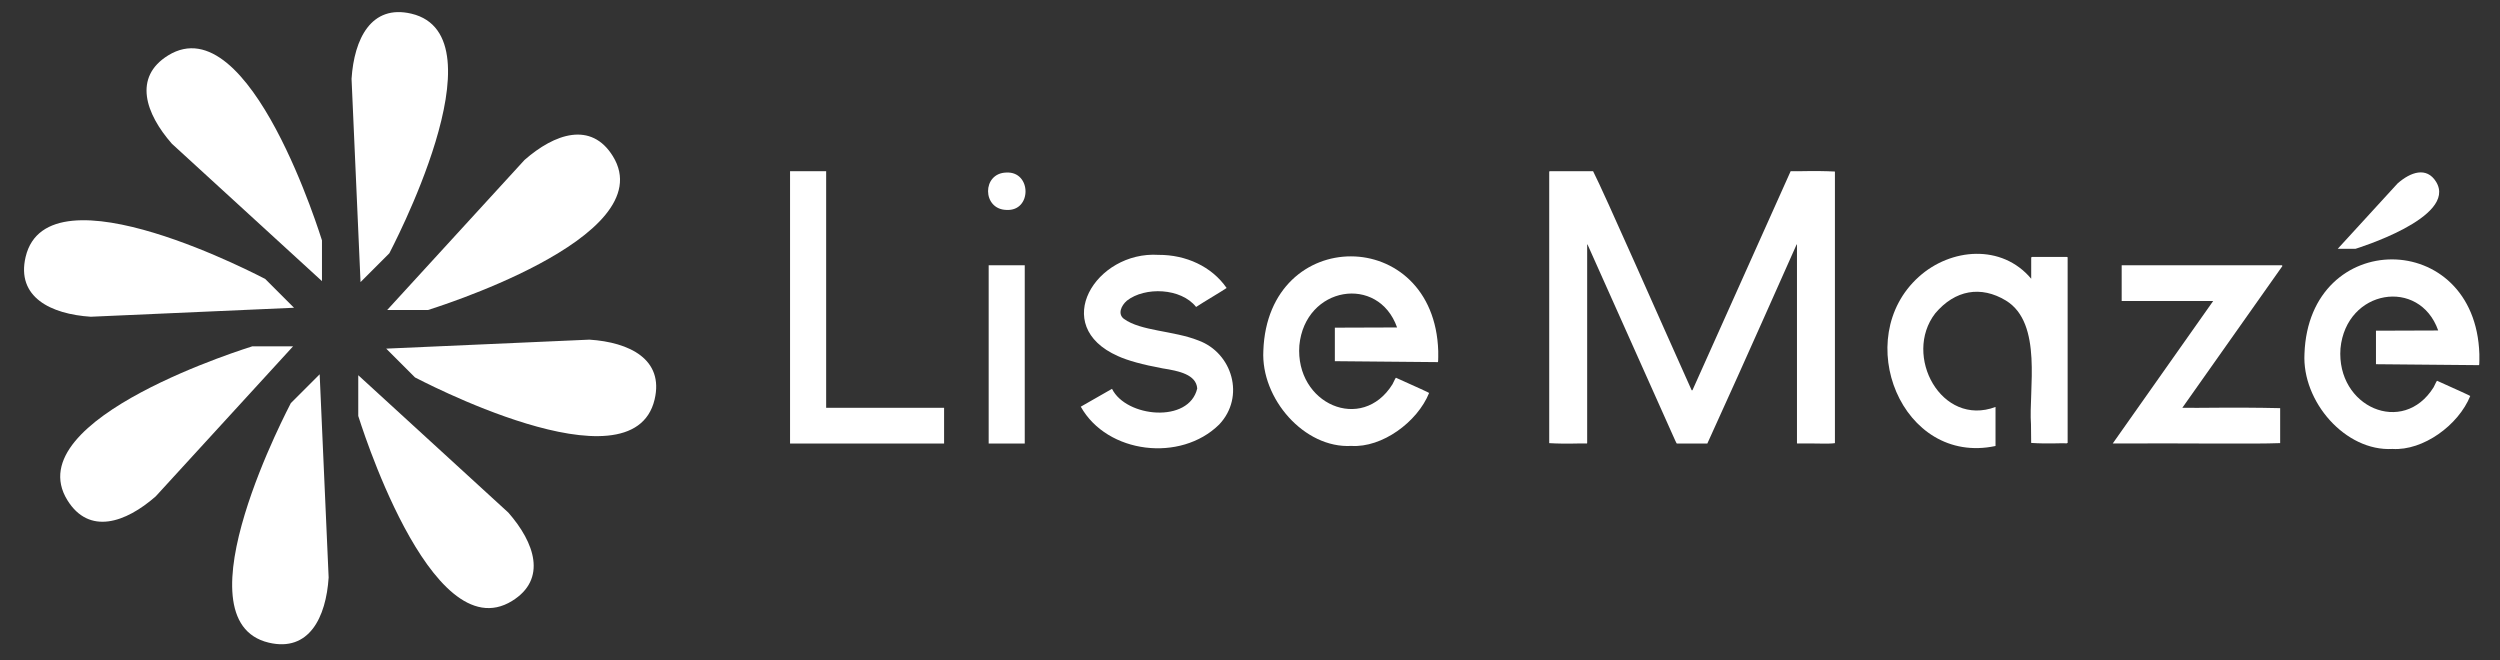
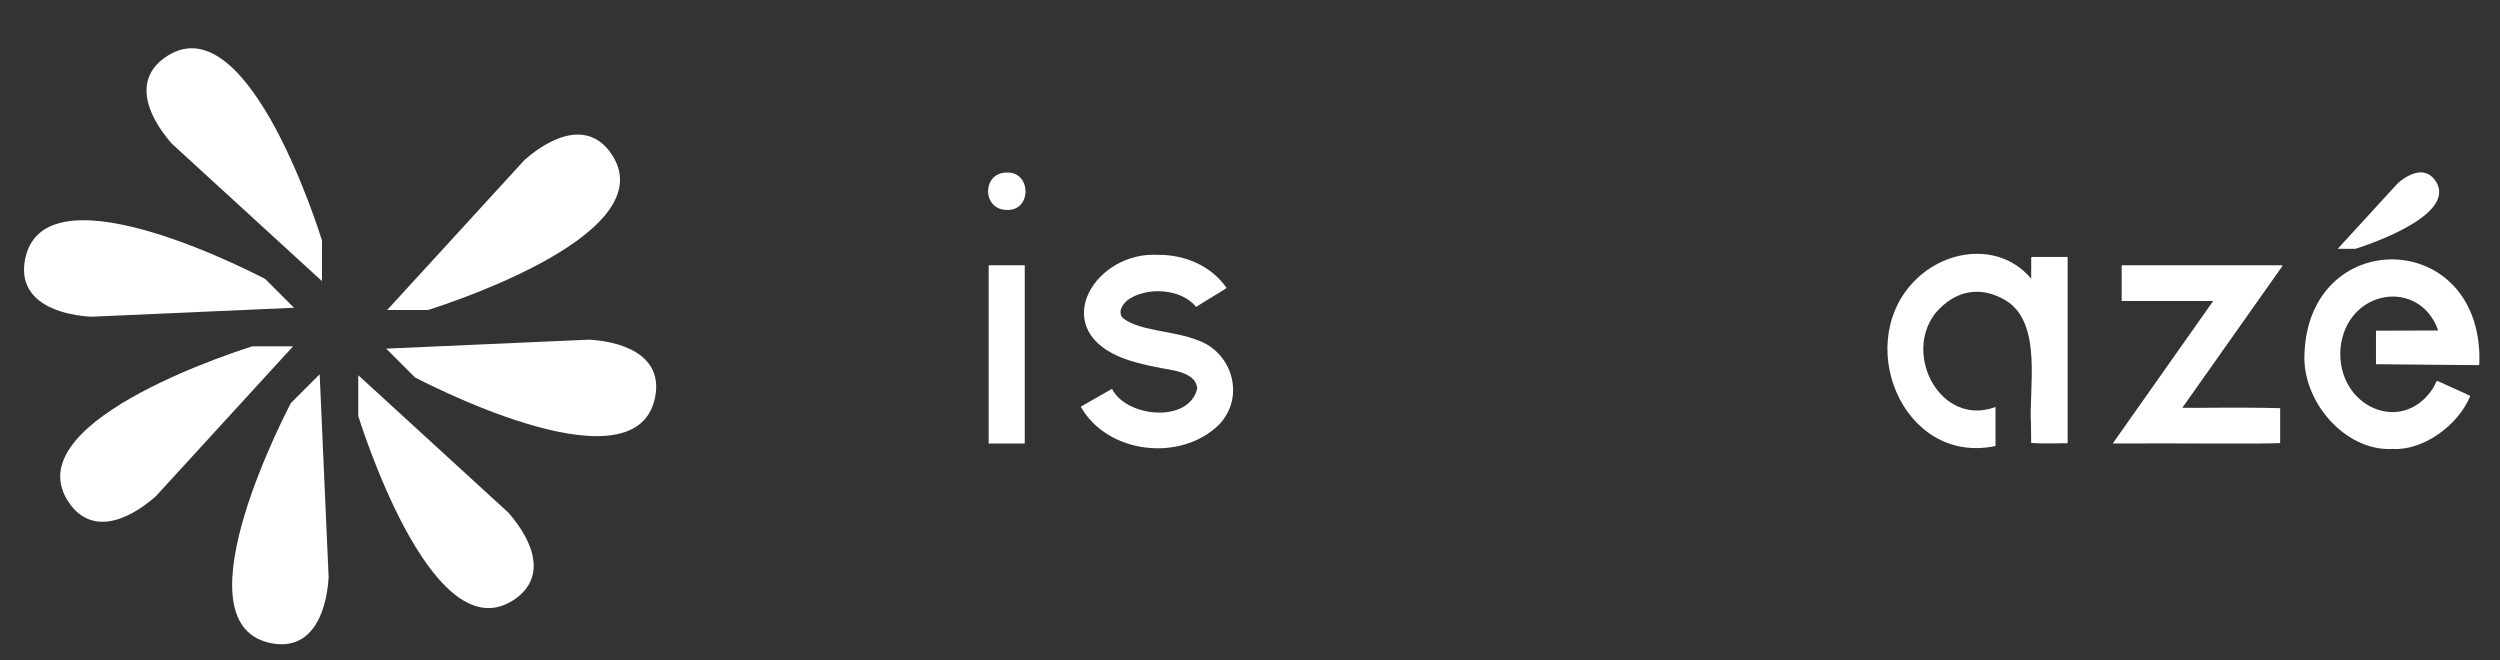
<svg xmlns="http://www.w3.org/2000/svg" version="1.1" id="Calque_1" x="0px" y="0px" viewBox="0 0 693 183" style="enable-background:new 0 0 693 183;" xml:space="preserve">
  <rect x="0" y="0" width="693" height="183" fill="#333333" stroke="none" />
  <style type="text/css"> .st0{fill:#FFFFFF;} </style>
  <g>
    <g>
-       <path class="st0" d="M219.11,47.45c1.54,0,5.02,0,9.9,0c0,10.93,0,32.8,0,65.59c5.43,0,16.33,0,32.69,0c0,1.65,0,4.95,0,9.9 c-7.05,0-21.45,0-42.7,0c0-12.58,0-37.75,0-75.49C219,47.45,219.11,47.45,219.11,47.45z" />
      <path class="st0" d="M278.98,47.83c7-0.36,7.12,10.78,0,10.36C272.23,58.03,272.16,47.96,278.98,47.83z M284.06,73.54 c0,8.25,0,24.72,0,49.4c-1.78,0-4.95,0-10,0c0-8.25,0-24.72,0-49.4C275.7,73.54,279.04,73.54,284.06,73.54z" />
      <path class="st0" d="M321.15,70.65c7.6-0.04,14.73,3.21,18.87,9.18c-1.58,1.08-6.14,3.73-8.46,5.26 c-4.18-5.29-14.19-5.65-19.18-1.75c-1.63,1.41-2.6,3.72-0.83,5.05c4.68,3.41,13.76,3.25,20.63,5.98 c9.45,3.44,13.05,15.65,5.77,23.31c-10.68,10.53-31.04,8.11-38.36-4.95c1.92-1.1,4.81-2.75,8.66-4.95 c3.9,7.92,21.35,9.65,23.62-0.1c-0.29-3.86-5.06-4.86-9.59-5.57c-5.57-1.03-9.69-2.17-12.38-3.4 C290.85,90.29,303.78,69.53,321.15,70.65z" />
-       <path class="st0" d="M429.64,47.45c1.99,0,5.98,0,11.96,0c2.9,5.59,18.99,42.2,27.33,60.74c0.07,0,0.14,0,0.21,0 c4.54-10.11,13.61-30.36,27.23-60.74c1.88,0.1,6.46-0.19,12.27,0.1c0,12.58,0,37.68,0,75.29c-1.87,0.28-5.06,0.01-10.42,0.1 l-0.1-0.1c0-9.21,0-27.57,0-55.07h-0.1c-4.06,9-12.39,28.05-24.75,55.18c-1.38,0-4.19,0-8.46,0c-0.07,0-0.58-1.1-1.55-3.3 c-5.16-11.55-12.89-28.84-23.2-51.88h-0.1c0,9.21,0,27.57,0,55.07l-0.1,0.1c-1.61-0.1-5.56,0.19-10.42-0.1 c0-12.58,0-37.68,0-75.29L429.64,47.45z" />
      <path class="st0" d="M588.13,73.54c7.43,0,22.24,0,44.45,0l0.1,0.21c-4.61,6.53-13.86,19.63-27.74,39.29 c4.36,0.1,13.89-0.2,27.12,0.1c0,1.58,0,4.81,0,9.69c-7.92,0.3-23.1,0-46.41,0.1c4.68-6.6,13.96-19.77,27.85-39.5 c-4.19,0-12.65,0-25.37,0C588.13,81.8,588.13,78.33,588.13,73.54z" />
      <path class="st0" d="M572.95,71.23c-4.81,0-8.04,0-9.69,0c-0.07,0.07-0.14,0.11-0.21,0.11c0,2.66,0,4.64,0,5.93 c-8.14-9.72-22.3-8.52-31.15-0.54c-18.94,17.03-4.77,52.45,21.26,46.9v-10.82c-15.02,5.63-25.73-14.25-16.72-25.94 c5.51-6.53,12.69-7.74,19.59-3.56c10.32,6.27,6.27,24.84,6.96,34.35c0.02-0.02,0.05,4.26,0.05,5.12c4.66,0.31,8.42,0.01,9.9,0.11 c0.07-0.07,0.14-0.11,0.21-0.11c0-25.74,0-42.89,0-51.44C573.08,71.27,573.01,71.23,572.95,71.23z" />
      <g>
        <path class="st0" d="M687.28,98.16c-0.01,0.51,0.05,3.05-0.1,3.06l-28.56-0.26v-9.29l17.25-0.06 c-5.2-14.73-25.5-11.46-27.09,4.98c-1.19,16.26,17.36,24.34,25.82,10.76c0.57-1.2,0.88-1.8,0.96-1.8 c6.13,2.75,9.19,4.15,9.19,4.22c-3.27,8.09-13.06,15.21-21.55,14.68c-13.06,0.73-25.11-13.14-24.4-26.4 C640.04,63.13,686.18,63.21,687.28,98.16z" />
      </g>
-       <path class="st0" d="M398.68,97.32c-0.01,0.51,0.05,3.05-0.1,3.06l-28.56-0.26v-9.29l17.25-0.06c-5.2-14.73-25.5-11.46-27.09,4.98 c-1.19,16.26,17.36,24.34,25.82,10.76c0.57-1.2,0.88-1.8,0.96-1.8c6.13,2.75,9.19,4.15,9.19,4.22 c-3.27,8.09-13.06,15.21-21.55,14.68c-13.06,0.73-25.11-13.14-24.4-26.4C351.44,62.29,397.58,62.37,398.68,97.32z" />
    </g>
    <path class="st0" d="M664.61,50.85c3.63-3.19,8.05-4.7,10.67-0.46c6.13,9.93-22.4,18.58-22.34,18.58h-4.92L664.61,50.85z" />
  </g>
  <g>
    <path class="st0" d="M145.4,44.34c8.34-7.32,18.47-10.79,24.49-1.04c14.07,22.79-51.42,42.64-51.27,42.64h-11.3L145.4,44.34z" />
    <path class="st0" d="M163.4,94.15c11.07,0.72,20.69,5.43,18.06,16.58c-6.16,26.06-66.51-6.21-66.41-6.1l-7.99-7.99L163.4,94.15z" />
    <path class="st0" d="M140.91,142.09c7.32,8.34,10.79,18.47,1.04,24.49c-22.79,14.07-42.64-51.42-42.64-51.27v-11.3L140.91,142.09z" />
    <path class="st0" d="M91.1,160.09c-0.72,11.07-5.43,20.69-16.58,18.06c-26.06-6.16,6.21-66.51,6.1-66.41l7.99-7.99L91.1,160.09z" />
    <path class="st0" d="M43.16,137.6c-8.34,7.32-18.47,10.79-24.49,1.04C4.6,115.85,70.09,96,69.94,96h11.3L43.16,137.6z" />
    <path class="st0" d="M25.16,87.8C14.09,87.08,4.47,82.37,7.1,71.22c6.16-26.06,66.51,6.21,66.41,6.1l7.99,7.99L25.16,87.8z" />
    <path class="st0" d="M47.65,39.85c-7.32-8.34-10.79-18.47-1.04-24.49C69.4,1.29,89.25,66.78,89.25,66.63v11.3L47.65,39.85z" />
-     <path class="st0" d="M97.45,21.85c0.72-11.07,5.43-20.69,16.58-18.06c26.06,6.16-6.21,66.51-6.1,66.41l-7.99,7.99L97.45,21.85z" />
  </g>
</svg>